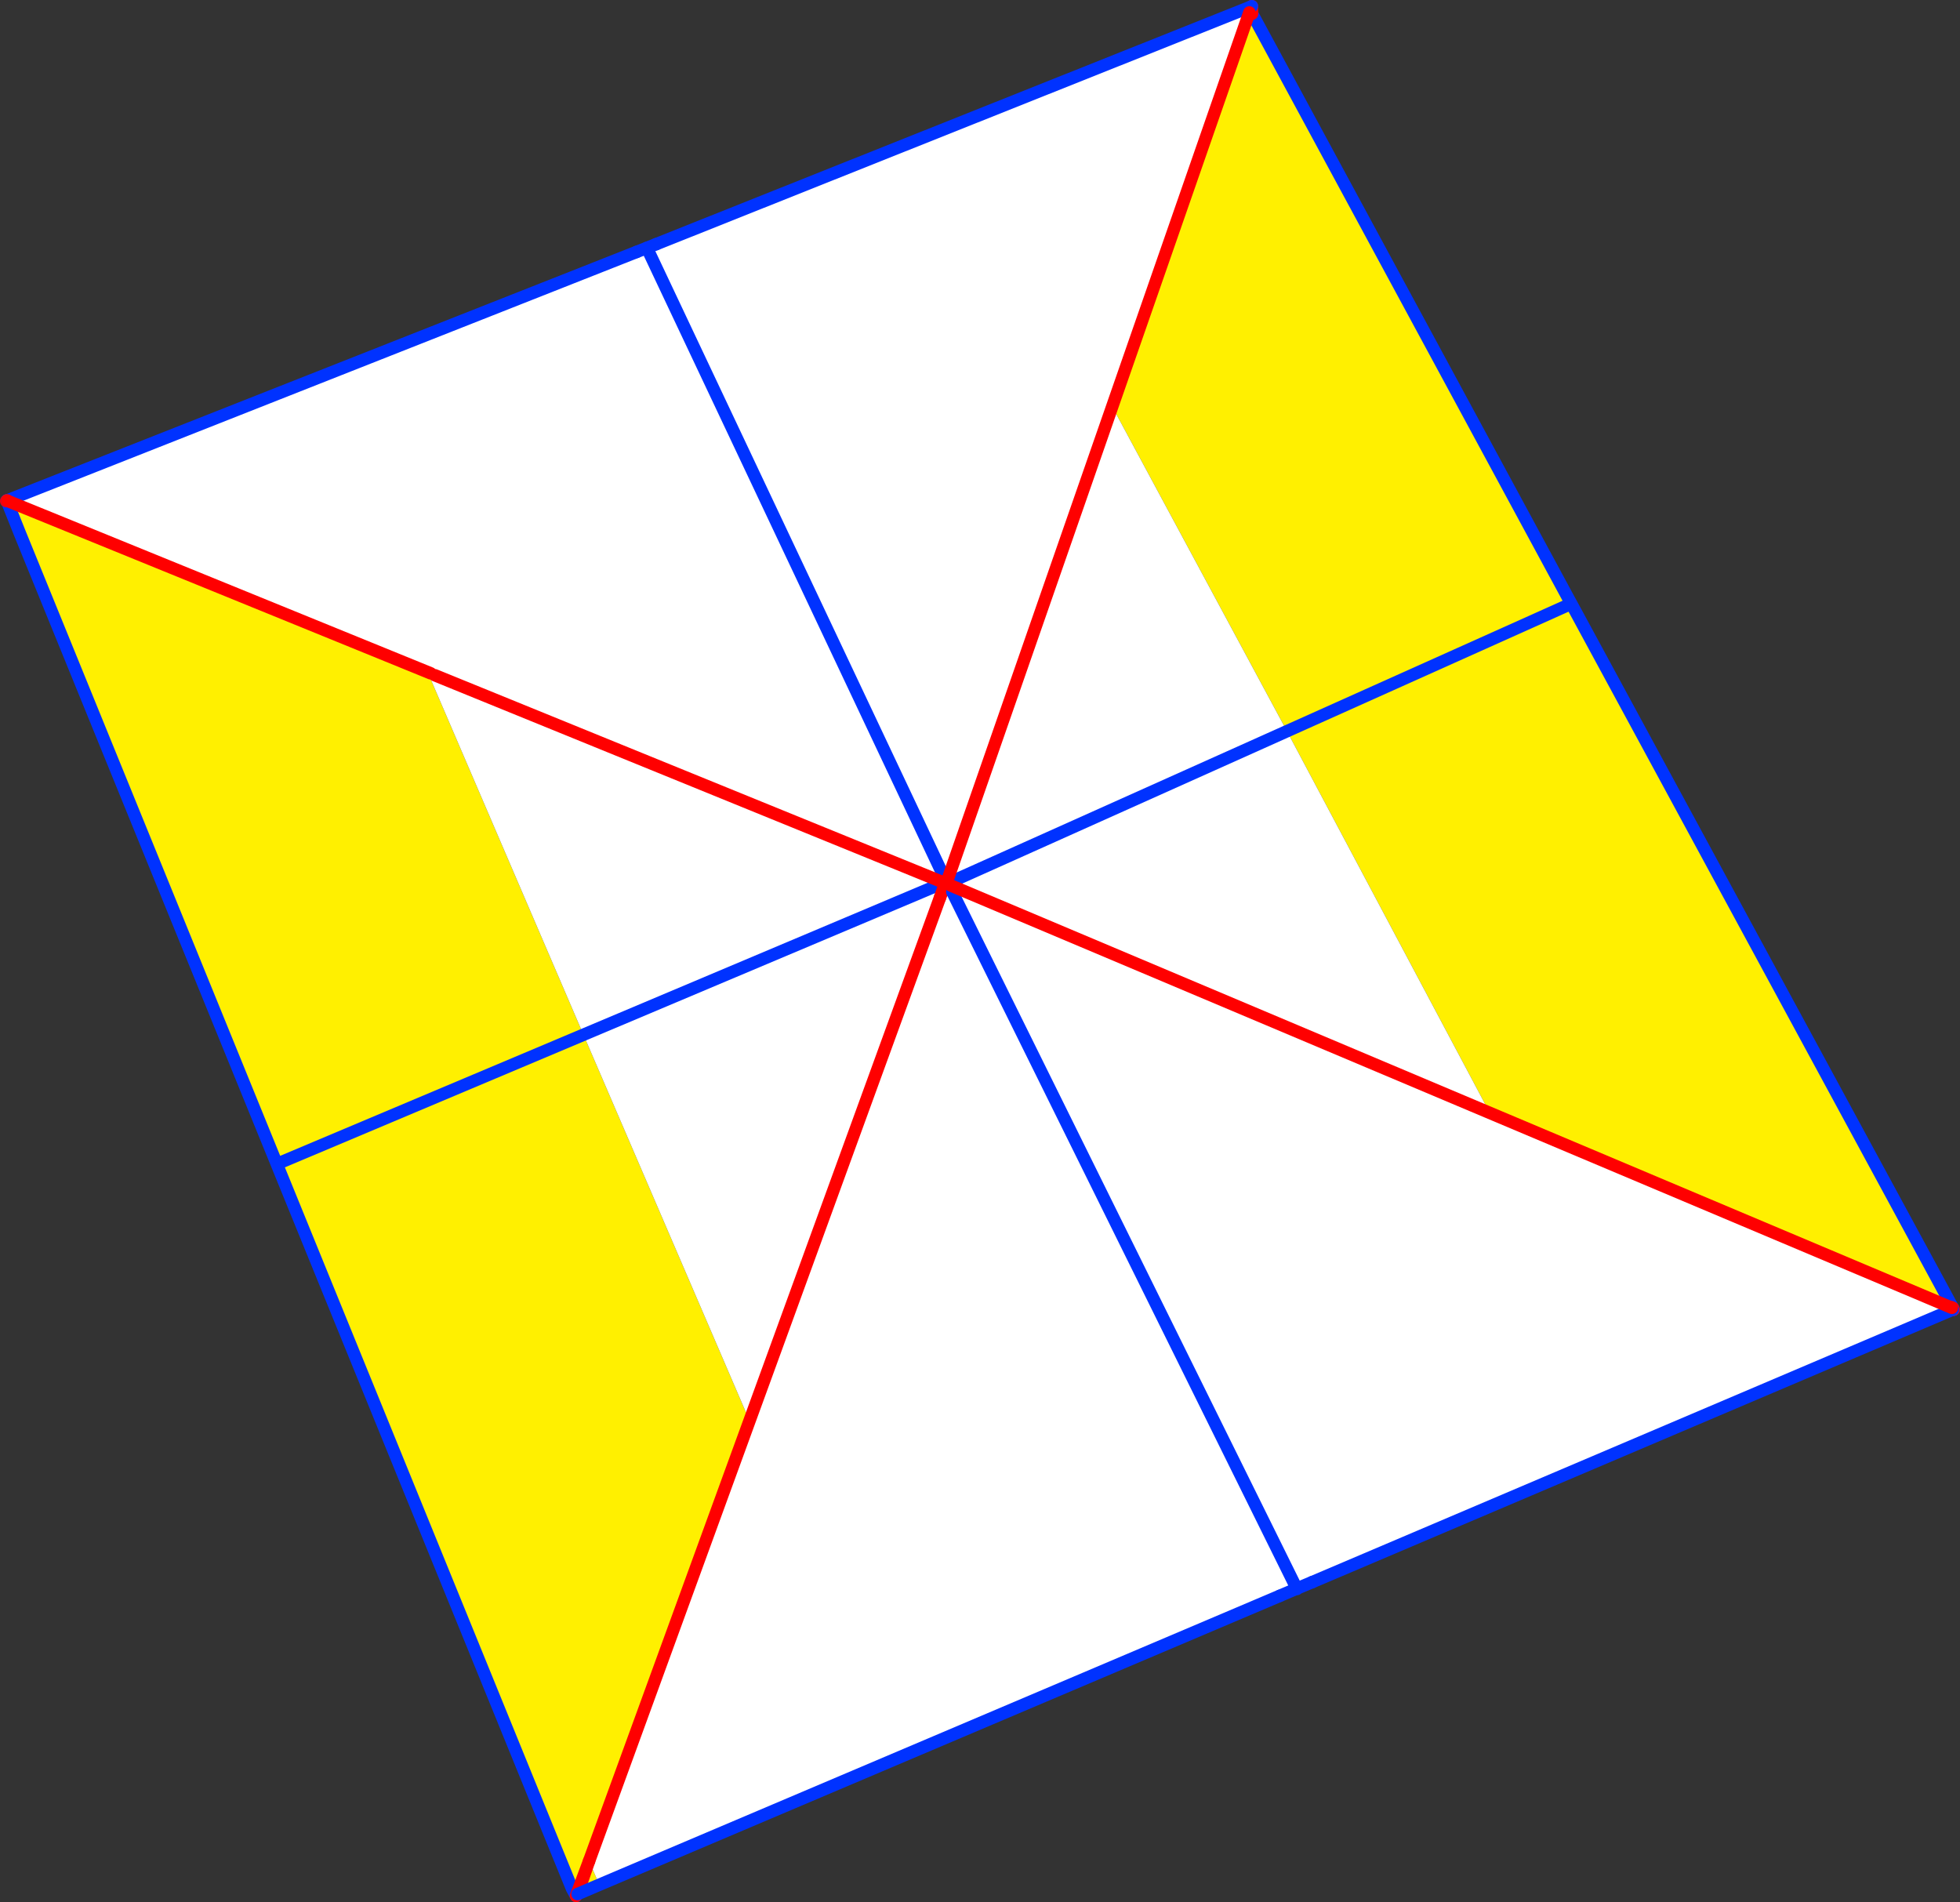
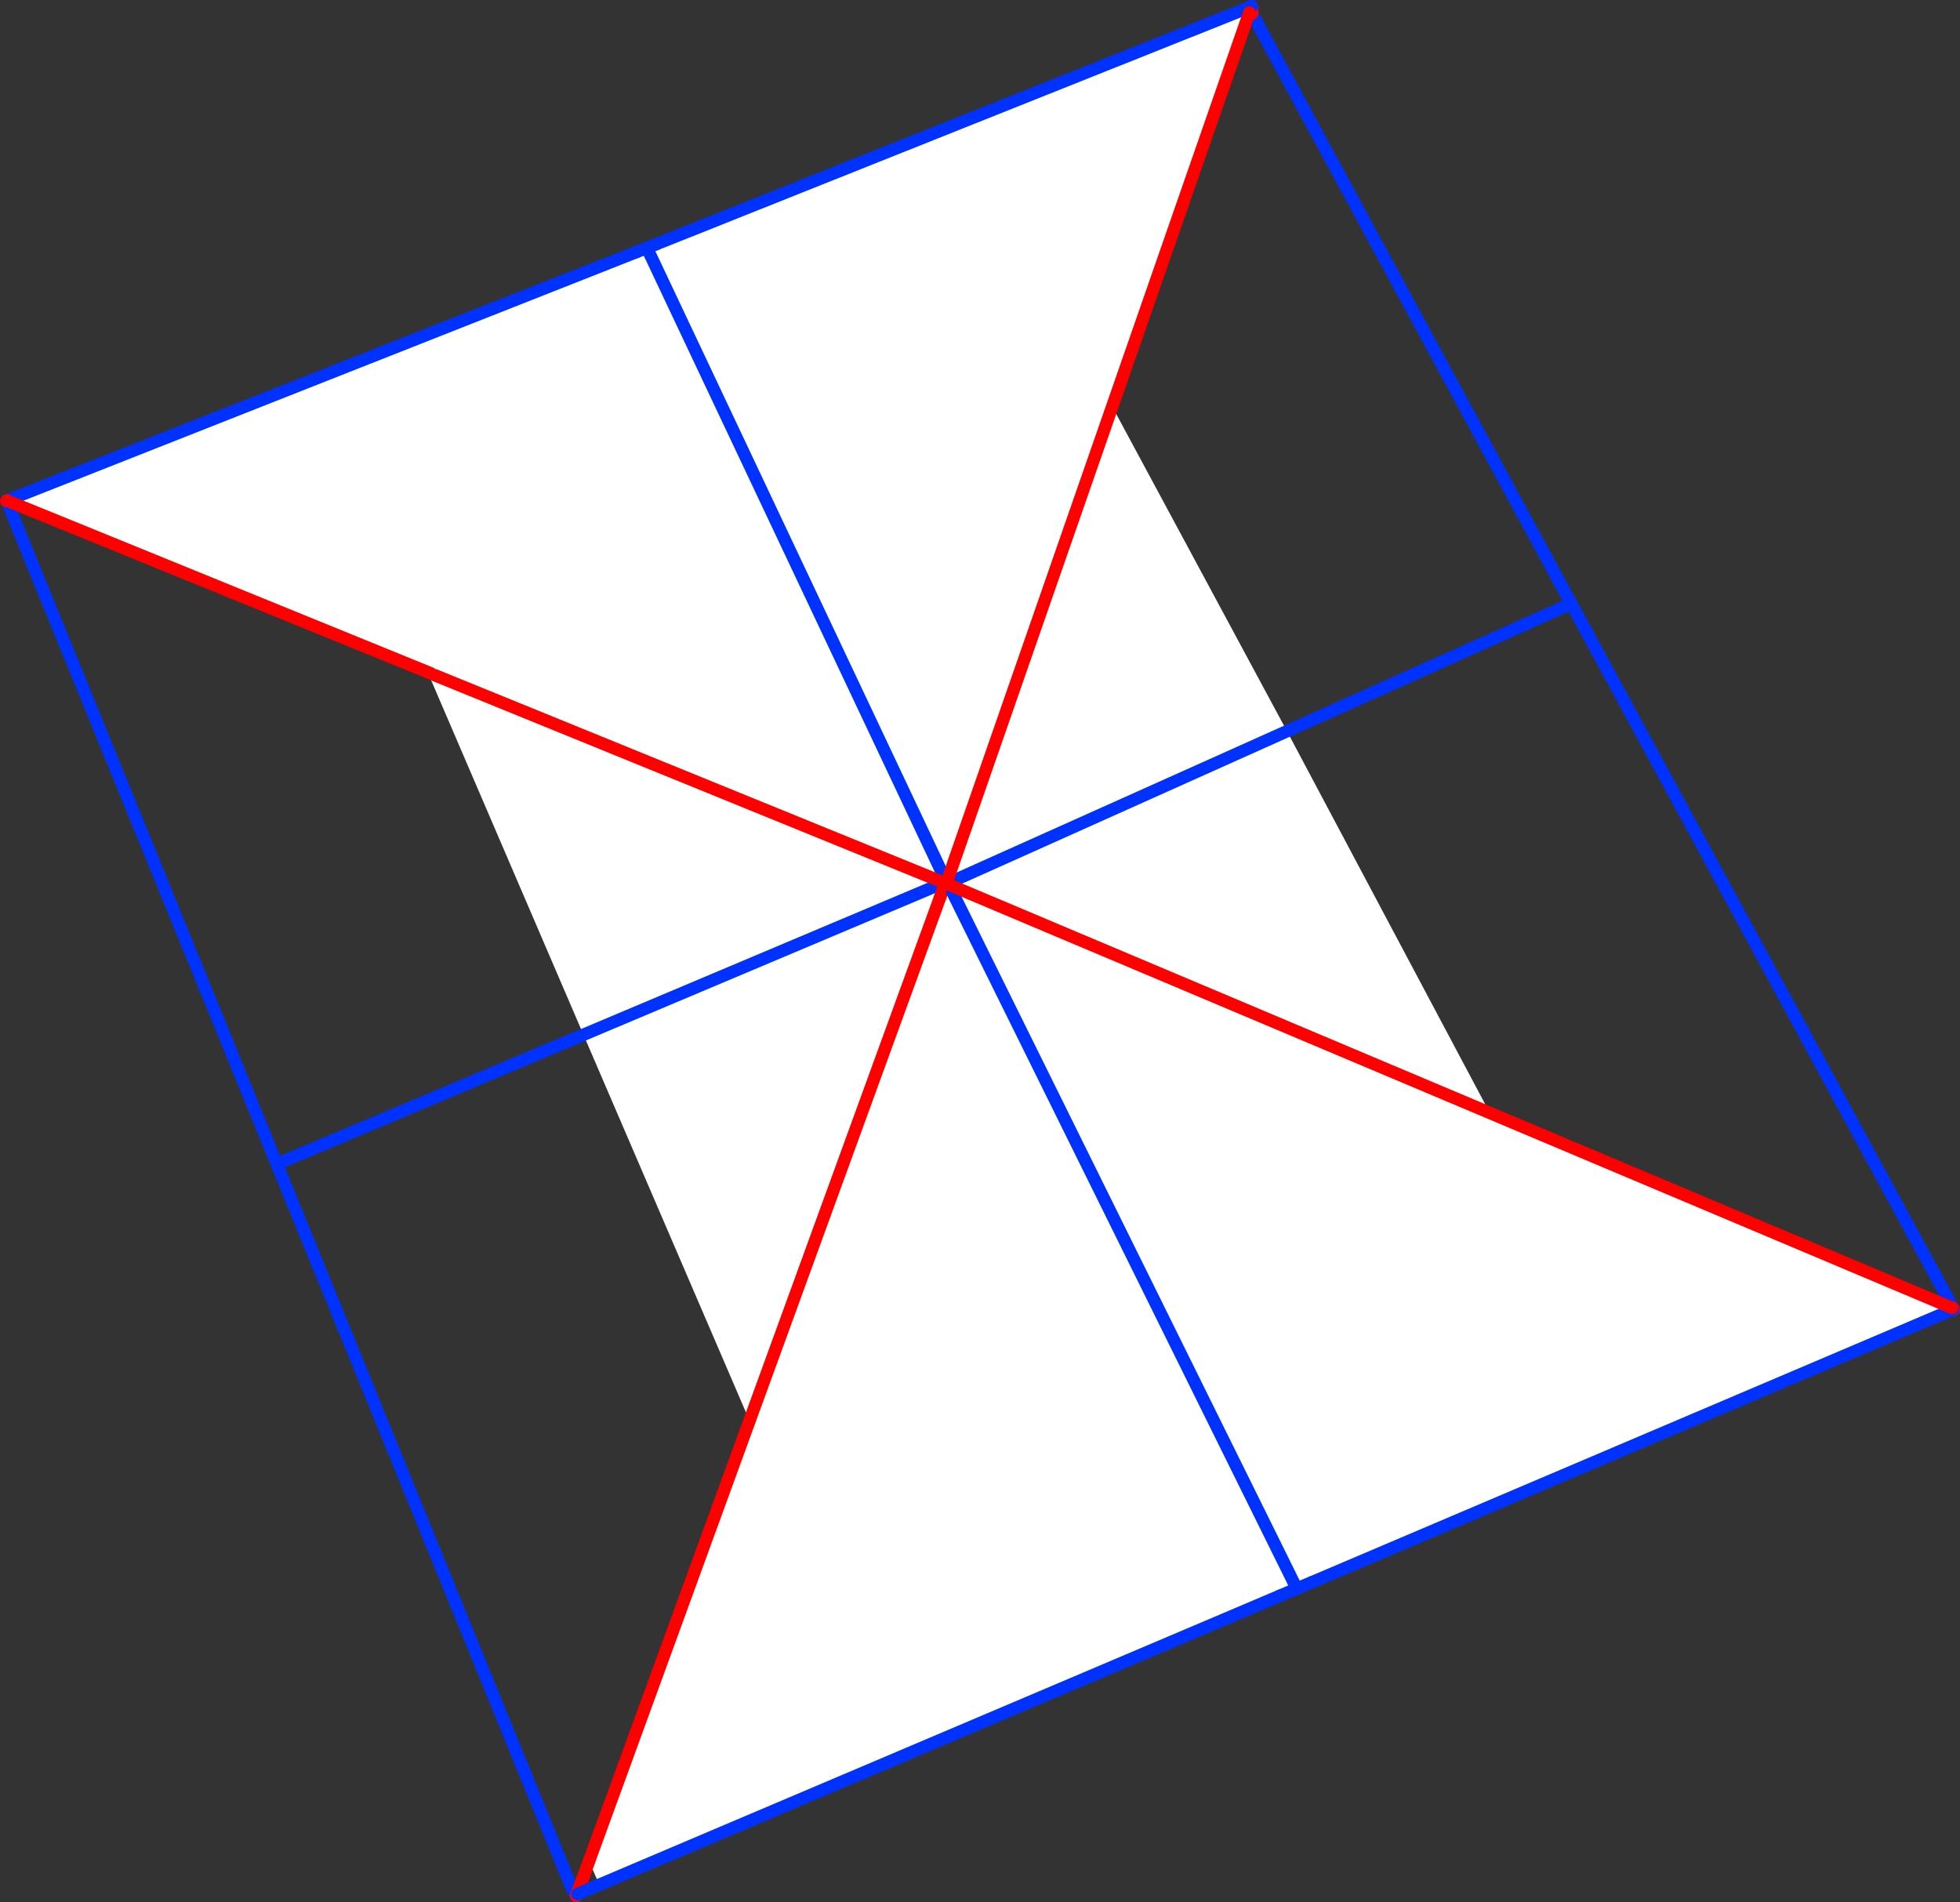
<svg xmlns="http://www.w3.org/2000/svg" height="305.8px" width="315.1px">
  <rect width="100%" height="100%" fill="#333333" stroke="none" />
  <g transform="matrix(1.0, 0.0, 0.0, 1.0, -190.5, -116.9)">
-     <path d="M391.35 118.9 L391.8 119.1 442.5 212.85 443.1 213.95 443.65 214.95 504.45 327.15 504.4 327.15 503.55 325.75 504.25 327.05 504.3 327.15 429.5 295.6 430.0 295.8 397.4 234.45 369.3 182.25 369.0 183.15 391.35 118.9 391.05 118.2 391.75 117.9 391.45 118.45 391.5 118.5 391.35 118.9 M296.0 156.15 L294.55 156.85 294.5 156.75 296.0 156.15 M342.65 258.35 L342.85 258.3 342.75 258.6 342.65 258.35 M443.1 213.95 L397.4 234.45 443.1 213.95 M343.65 258.55 L343.35 259.25 343.6 260.3 343.0 259.1 343.35 259.25 343.0 259.1 343.1 258.8 343.65 258.55 M311.2 344.75 L285.2 416.1 286.85 419.9 283.35 421.4 285.2 416.1 282.45 420.5 193.7 202.65 191.6 197.4 193.7 202.65 191.5 197.45 191.6 197.4 191.65 197.35 191.6 197.35 192.05 197.2 191.9 197.5 259.75 225.15 259.55 225.65 284.3 283.25 311.0 345.3 311.2 344.75 M396.25 373.45 L398.9 372.15 398.95 372.3 401.45 371.25 399.0 372.35 396.25 373.45 398.95 372.3 399.0 372.35 398.95 372.3 396.25 373.45 M504.4 327.45 L504.3 327.15 504.4 327.35 504.45 327.45 504.4 327.45 M192.05 197.2 L191.65 197.35 192.05 197.2 M191.65 197.35 L191.9 197.5 191.65 197.35 M235.55 303.8 L284.3 283.25 235.55 303.8" fill="#fff000" fill-rule="evenodd" stroke="none" />
    <path d="M391.05 118.2 L391.35 118.9 369.0 183.15 369.3 182.25 397.4 234.45 430.0 295.8 429.5 295.6 343.35 259.25 429.5 295.6 504.3 327.15 504.4 327.45 401.45 371.25 398.95 372.3 398.9 372.15 396.25 373.45 286.85 419.9 285.2 416.1 311.2 344.75 341.6 261.25 311.2 344.75 311.0 345.3 284.3 283.25 259.55 225.65 259.75 225.15 191.9 197.5 192.05 197.2 292.85 157.4 294.5 156.75 294.55 156.85 296.0 156.15 391.05 118.2 M342.6 258.6 L294.55 156.85 342.6 258.6 342.25 258.8 342.45 258.9 341.6 261.25 343.6 260.3 398.9 372.15 343.6 260.3 343.35 259.25 343.65 258.55 342.85 258.3 342.65 258.35 342.6 258.6 M369.0 183.15 L342.85 258.3 369.0 183.15 M343.65 258.55 L397.4 234.45 343.65 258.55 M342.25 258.8 L284.3 283.25 342.25 258.8 260.4 225.45 342.25 258.8" fill="#ffffff" fill-rule="evenodd" stroke="none" />
    <path d="M391.8 119.1 L391.5 118.5 391.45 118.45 391.75 117.9 M397.4 234.45 L443.1 213.95 M442.5 212.85 L391.8 119.1 M443.65 214.95 L442.5 212.85 M397.4 234.45 L343.65 258.55 M504.3 327.15 L504.25 327.05 503.55 325.75 504.4 327.15 504.45 327.25 504.5 327.3 504.6 327.45 504.55 327.35 M504.45 327.15 L443.65 214.95 M342.55 258.7 L342.6 258.65 342.6 258.6 M343.6 260.3 L343.0 259.1 342.75 258.6 342.65 258.35 M342.6 258.7 L342.75 259.0 M342.25 258.8 L342.55 258.7 M398.95 372.3 L401.45 371.25 M399.0 372.35 L398.95 372.3 396.25 373.45 M504.4 327.35 L504.3 327.15 M504.4 327.35 L504.45 327.45 M191.6 197.35 L191.6 197.4 193.7 202.65 282.45 420.5 283.1 421.7 M284.3 283.25 L342.25 258.8 M294.5 156.75 L296.0 156.15 M292.85 157.4 L294.5 156.75 M284.3 283.25 L235.55 303.8" fill="none" stroke="#0032ff" stroke-linecap="round" stroke-linejoin="round" stroke-width="2.0" />
    <path d="M391.5 118.5 L391.35 118.9 M342.6 258.6 L342.65 258.35 M391.8 119.1 L391.75 117.9 391.5 118.5 M504.4 327.15 L504.45 327.15 504.5 327.25 504.45 327.25 504.3 327.15 M342.6 258.6 L342.55 258.7 342.45 258.9 342.5 258.9 342.6 258.7 342.6 258.65 M342.75 259.0 L342.55 258.9 342.5 258.9 341.6 261.25 342.45 258.9 342.25 258.8 M343.35 259.25 L343.0 259.1 M342.85 258.3 L342.75 258.6 M504.4 327.15 L504.25 327.05 M504.5 327.3 L504.4 327.35 504.6 327.45 M504.55 327.35 L504.55 327.3 504.5 327.25 M191.65 197.35 L191.6 197.35 M285.2 416.1 L283.35 421.4 M191.5 197.45 L191.6 197.4 M285.2 416.1 L283.1 421.7" fill="none" stroke="#ff0000" stroke-linecap="round" stroke-linejoin="round" stroke-width="2.0" />
    <path d="M391.05 118.2 L296.0 156.15 M294.55 156.85 L342.6 258.6 M391.75 117.9 L391.05 118.2 M286.85 419.9 L396.25 373.45 M398.9 372.15 L343.6 260.3 M398.9 372.15 L398.95 372.3 M401.45 371.25 L504.4 327.45 504.45 327.45 M191.65 197.35 L192.05 197.2 292.85 157.4 M283.35 421.4 L286.85 419.9 M294.5 156.75 L294.55 156.85" fill="none" stroke="#0032ff" stroke-linecap="round" stroke-linejoin="round" stroke-width="2.0" />
    <path d="M342.85 258.3 L369.0 183.15 391.35 118.9 M343.35 259.25 L429.5 295.6 504.3 327.15 M341.6 261.25 L311.2 344.75 285.2 416.1 M191.9 197.5 L259.75 225.15 M342.25 258.8 L260.4 225.45 M191.9 197.5 L191.65 197.35" fill="none" stroke="#ff0000" stroke-linecap="round" stroke-linejoin="round" stroke-width="2.0" />
  </g>
</svg>